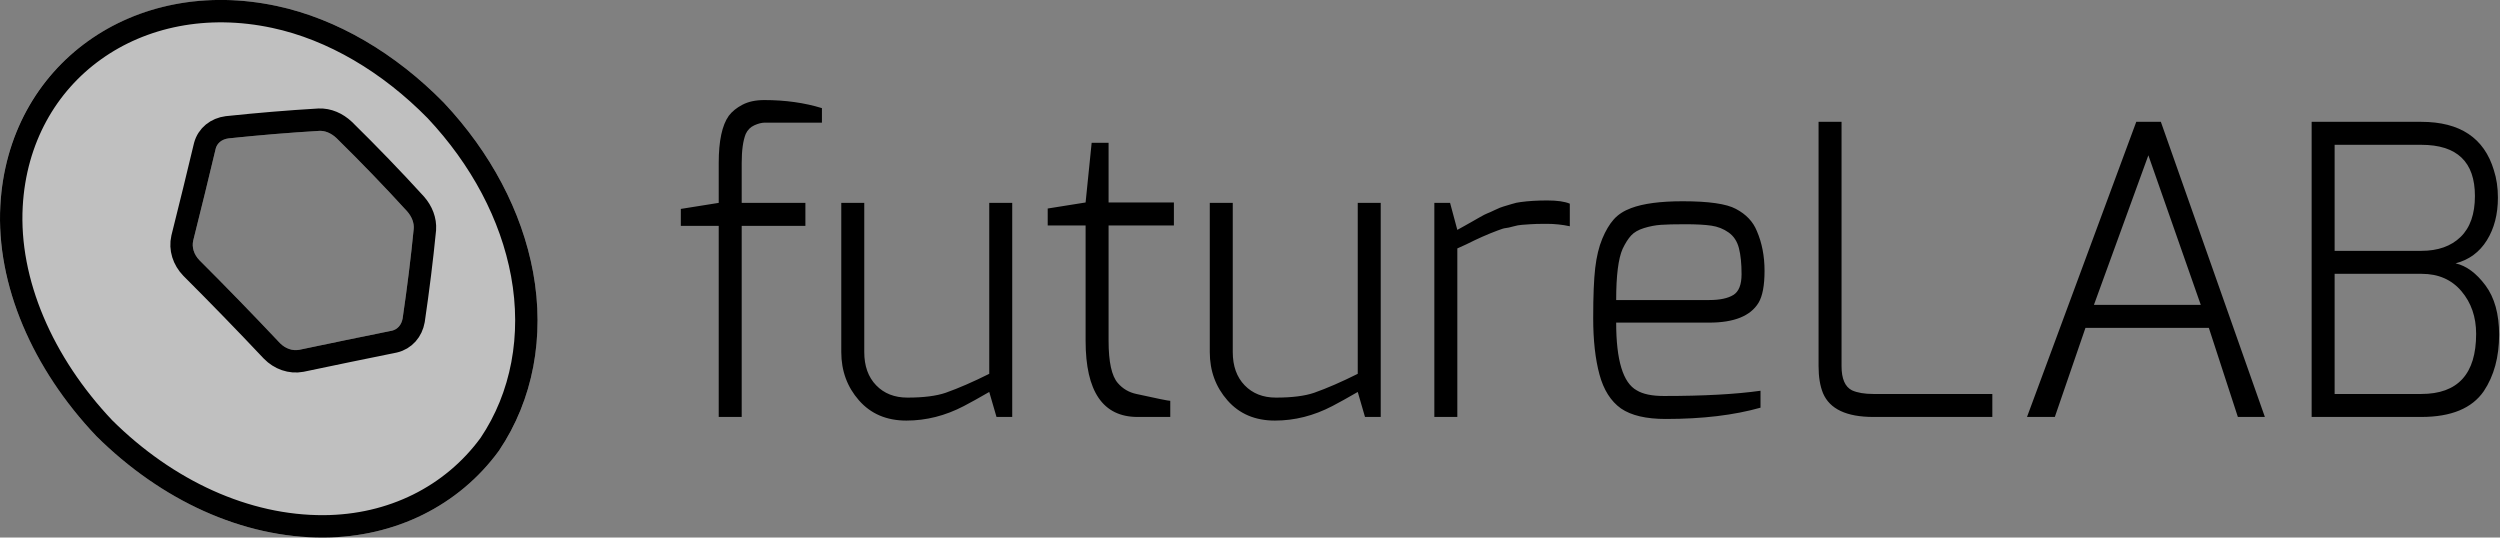
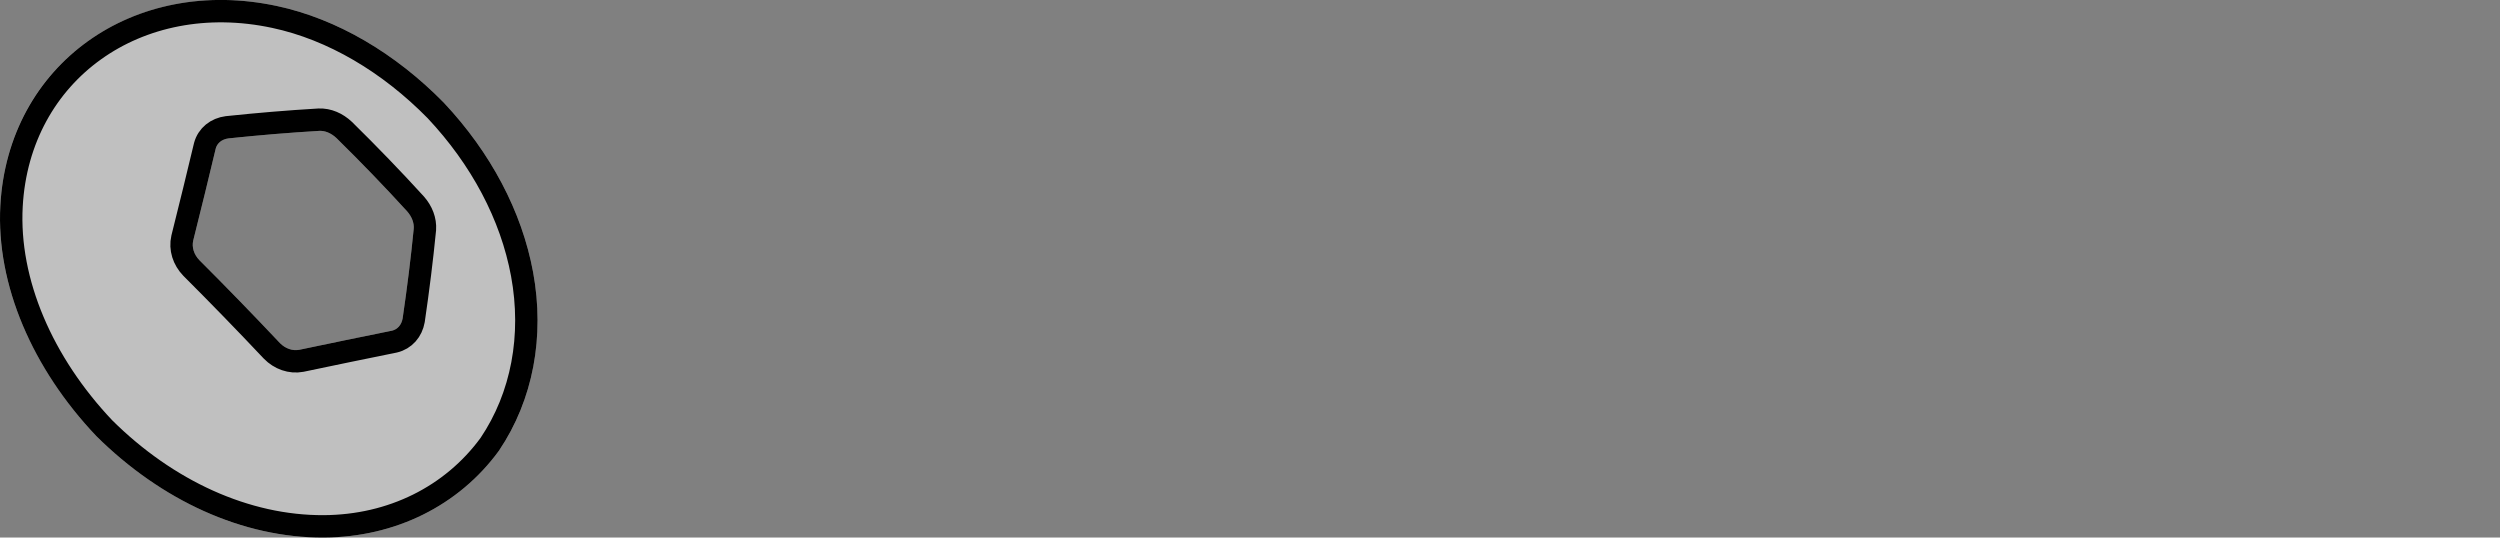
<svg xmlns="http://www.w3.org/2000/svg" xmlns:xlink="http://www.w3.org/1999/xlink" width="1451px" height="312px" viewBox="0 0 1451 312" version="1.1">
  <rect x="0" y="0" width="1451" height="312" fill="#808080" stroke="none" />
  <title>logo-futurelab-black</title>
  <desc>Created with Sketch.</desc>
  <defs>
    <path d="M289.613,261.555 C266.287,293.563 229.213,311.784 188.004,311.997 C138.69,312.287 91.58,288.521 55.861,253.054 C21.312,216.612 -2.471,167.982 0.205,119.23 C4.798,35.955 78.928,-14 160.678,3.474 C197.539,11.336 231.251,32.756 257.589,59.6 C283.606,87.267 302.63,121.226 309.412,157.987 C316.134,194.521 309.839,231.572 289.613,261.555 Z M132.608,80.325 C129.03,80.782 126.106,82.868 125.192,86.295 C120.989,103.975 116.619,121.761 112.142,139.624 C111.213,143.69 112.706,147.877 115.736,151.014 C131.542,166.806 147.12,182.841 162.439,199.09 C165.454,202.166 169.596,203.795 173.707,203.018 C191.722,199.227 209.645,195.526 227.446,191.932 C230.933,191.125 233.08,188.277 233.689,184.821 C236.247,167.415 238.425,150.055 240.13,132.695 C240.389,129.086 238.806,125.522 236.339,122.705 C223.06,108.147 209.355,93.97 195.285,80.143 C192.559,77.584 189.041,75.818 185.387,75.955 C167.83,76.99 150.242,78.468 132.608,80.325 Z" id="path-1" />
  </defs>
  <g id="logo-futurelab-black" stroke="none" stroke-width="1" fill="none" fill-rule="evenodd">
    <g id="50-0-black-lines">
      <g id="Combined-Shape">
        <use fill-opacity="0.5" fill="#FFFFFF" fill-rule="evenodd" xlink:href="#path-1" />
        <path stroke="#000000" stroke-width="13" d="M284.29,257.822 C303.083,229.905 309.579,194.816 303.02,159.167 C296.7,124.912 279.05,91.927 252.901,64.103 C225.768,36.465 192.985,17.011 159.319,9.831 C80.056,-7.112 10.992,41.671 6.695,119.586 C4.273,163.709 24.74,210.748 60.51,248.51 C96.965,284.676 142.695,305.763 187.97,305.497 C227.242,305.294 262.273,287.97 284.29,257.822 Z M131.927,73.861 C150.013,71.956 167.672,70.488 185.004,69.466 L185.143,69.459 C190.478,69.259 195.619,71.541 199.733,75.404 L199.841,75.507 C214.21,89.628 227.973,103.888 241.141,118.325 L241.229,118.423 C244.924,122.643 246.994,127.861 246.614,133.16 L246.599,133.33 C244.929,150.328 242.77,167.732 240.12,185.766 L240.09,185.949 C239.019,192.029 234.941,196.869 228.912,198.265 L228.732,198.304 C211.211,201.841 193.325,205.531 175.046,209.379 L174.914,209.405 C168.684,210.582 162.37,208.305 157.797,203.64 L157.709,203.549 C142.44,187.352 126.908,171.364 111.142,155.613 L111.061,155.53 C106.478,150.786 104.387,144.382 105.806,138.176 L105.837,138.044 C110.602,119.031 114.891,101.524 118.869,84.791 L118.912,84.62 C120.514,78.611 125.57,74.671 131.784,73.878 L131.927,73.861 Z" />
      </g>
    </g>
-     <path d="M395.148,131.084 L395.148,121.256 L417.144,117.746 L417.144,94.58 C417.144,81.788 419.094,72.662 422.994,67.202 C424.866,64.706 427.518,62.561 430.95,60.767 C434.382,58.973 438.594,58.076 443.586,58.076 C455.754,58.076 466.908,59.636 477.048,62.756 L477.048,71.18 L443.937,71.18 C442.143,71.18 440.115,71.687 437.853,72.701 C435.591,73.715 433.914,75.392 432.822,77.732 C431.262,81.632 430.482,87.248 430.482,94.58 L430.482,117.746 L467.454,117.746 L467.454,131.084 L430.482,131.084 L430.482,242 L417.144,242 L417.144,131.084 L395.148,131.084 Z M501.618,117.746 L501.618,204.326 C501.618,212.438 503.919,218.873 508.521,223.631 C513.123,228.389 519.168,230.768 526.656,230.768 C536.016,230.768 543.426,229.832 548.886,227.96 C556.374,225.308 564.798,221.642 574.158,216.962 L574.158,117.746 L587.496,117.746 L587.496,242 L578.37,242 L574.158,227.492 C568.23,230.924 563.316,233.654 559.416,235.682 C548.652,241.298 537.537,244.106 526.071,244.106 C514.605,244.106 505.44,240.206 498.576,232.406 C491.712,224.606 488.28,215.246 488.28,204.326 L488.28,117.746 L501.618,117.746 Z M608.088,130.85 L608.088,121.022 L630.084,117.512 L633.594,82.88 L643.422,82.88 L643.422,117.512 L681.33,117.512 L681.33,130.85 L643.422,130.85 L643.422,197.774 C643.422,210.098 645.216,218.288 648.804,222.344 C651.612,225.62 655.2,227.726 659.568,228.662 C671.58,231.314 678.132,232.64 679.224,232.64 L679.224,242 L660.27,242 C640.146,242 630.084,227.258 630.084,197.774 L630.084,130.85 L608.088,130.85 Z M715.494,117.746 L715.494,204.326 C715.494,212.438 717.795,218.873 722.397,223.631 C726.999,228.389 733.044,230.768 740.532,230.768 C749.892,230.768 757.302,229.832 762.762,227.96 C770.25,225.308 778.674,221.642 788.034,216.962 L788.034,117.746 L801.372,117.746 L801.372,242 L792.246,242 L788.034,227.492 C782.106,230.924 777.192,233.654 773.292,235.682 C762.528,241.298 751.413,244.106 739.947,244.106 C728.481,244.106 719.316,240.206 712.452,232.406 C705.588,224.606 702.156,215.246 702.156,204.326 L702.156,117.746 L715.494,117.746 Z M832.494,242 L832.494,117.746 L841.62,117.746 L845.832,133.424 C846.144,133.268 847.548,132.488 850.044,131.084 C852.54,129.68 854.061,128.822 854.607,128.51 L858.702,126.17 C860.886,124.922 862.407,124.142 863.265,123.83 C864.123,123.518 865.605,122.855 867.711,121.841 C869.817,120.827 871.455,120.164 872.625,119.852 C873.795,119.54 875.355,119.072 877.305,118.448 C879.255,117.824 881.01,117.434 882.57,117.278 C887.094,116.654 892.242,116.342 898.014,116.342 C903.786,116.342 908.154,116.966 911.118,118.214 L911.118,131.318 C906.75,130.382 902.304,129.914 897.78,129.914 C893.256,129.914 890.058,129.992 888.186,130.148 C886.314,130.304 884.676,130.421 883.272,130.499 C881.868,130.577 880.191,130.889 878.241,131.435 C876.291,131.981 874.848,132.293 873.912,132.371 C872.976,132.449 871.416,132.917 869.232,133.775 C867.048,134.633 865.644,135.179 865.02,135.413 C864.396,135.647 862.836,136.31 860.34,137.402 C857.844,138.494 856.401,139.157 856.011,139.391 C855.621,139.625 853.944,140.444 850.98,141.848 C848.016,143.252 846.3,144.032 845.832,144.188 L845.832,242 L832.494,242 Z M940.836,237.086 C934.908,232.874 930.735,226.283 928.317,217.313 C925.899,208.343 924.69,197.462 924.69,184.67 C924.69,171.878 925.08,162.167 925.86,155.537 C926.64,148.907 928.005,143.252 929.955,138.572 C931.905,133.892 934.128,130.148 936.624,127.34 C939.12,124.532 942.474,122.348 946.686,120.788 C953.706,118.136 963.69,116.81 976.638,116.81 C991.77,116.81 1002.066,118.292 1007.526,121.256 C1013.454,124.376 1017.51,128.666 1019.694,134.126 C1022.658,140.99 1024.14,148.673 1024.14,157.175 C1024.14,165.677 1022.97,171.878 1020.63,175.778 C1015.95,183.422 1006.434,187.244 992.082,187.244 L938.028,187.244 C938.028,209.084 942.006,222.188 949.962,226.556 C953.55,228.74 958.776,229.832 965.64,229.832 C988.728,229.832 1007.448,228.818 1021.8,226.79 L1021.8,236.618 C1006.356,240.986 988.026,243.17 966.81,243.17 C955.422,243.17 946.764,241.142 940.836,237.086 Z M938.028,174.14 L992.082,174.14 C998.166,174.14 1002.807,173.165 1006.005,171.215 C1009.203,169.265 1010.802,165.248 1010.802,159.164 C1010.802,153.08 1010.295,148.049 1009.281,144.071 C1008.267,140.093 1006.278,137.051 1003.314,134.945 C1000.35,132.839 996.996,131.513 993.252,130.967 C989.508,130.421 984.477,130.148 978.159,130.148 C971.841,130.148 967.083,130.265 963.885,130.499 C960.687,130.733 957.45,131.357 954.174,132.371 C950.898,133.385 948.402,134.828 946.686,136.7 C944.97,138.572 943.332,141.146 941.772,144.422 C939.276,150.038 938.028,159.944 938.028,174.14 Z M1055.496,212.516 L1055.496,70.712 L1068.834,70.712 L1068.834,212.516 C1068.834,219.848 1070.862,224.528 1074.918,226.556 C1078.038,227.96 1082.172,228.662 1087.32,228.662 L1156.35,228.662 L1156.35,242 L1087.32,242 C1071.72,242 1061.97,237.398 1058.07,228.194 C1056.354,223.982 1055.496,218.756 1055.496,212.516 Z M1176.474,242 L1239.888,70.712 L1254.162,70.712 L1314.534,242 L1298.856,242 L1282.008,190.286 L1210.404,190.286 L1192.62,242 L1176.474,242 Z M1215.318,176.948 L1277.328,176.948 L1246.908,90.134 L1215.318,176.948 Z M1341.678,242 L1341.678,70.712 L1405.326,70.712 C1427.79,70.712 1441.83,80.072 1447.446,98.792 C1449.006,103.628 1449.786,108.932 1449.786,114.704 C1449.786,124.376 1447.641,132.644 1443.351,139.508 C1439.061,146.372 1433.016,150.818 1425.216,152.846 C1431.456,154.25 1437.228,158.501 1442.532,165.599 C1447.836,172.697 1450.488,182.252 1450.488,194.264 C1450.488,207.212 1447.524,218.132 1441.596,227.024 C1434.732,237.008 1422.642,242 1405.326,242 L1341.678,242 Z M1355.016,228.662 L1405.326,228.662 C1426.542,228.662 1437.15,217.04 1437.15,193.796 C1437.15,183.968 1434.303,175.7 1428.609,168.992 C1422.915,162.284 1415.232,158.93 1405.56,158.93 L1355.016,158.93 L1355.016,228.662 Z M1436.448,113.768 C1436.448,93.956 1426.074,84.05 1405.326,84.05 L1355.016,84.05 L1355.016,145.592 L1405.326,145.592 C1414.998,145.592 1422.603,142.901 1428.141,137.519 C1433.679,132.137 1436.448,124.22 1436.448,113.768 Z" id="Text-(with-golden-ratio-to-square)-Copy" fill="#000000" />
  </g>
</svg>